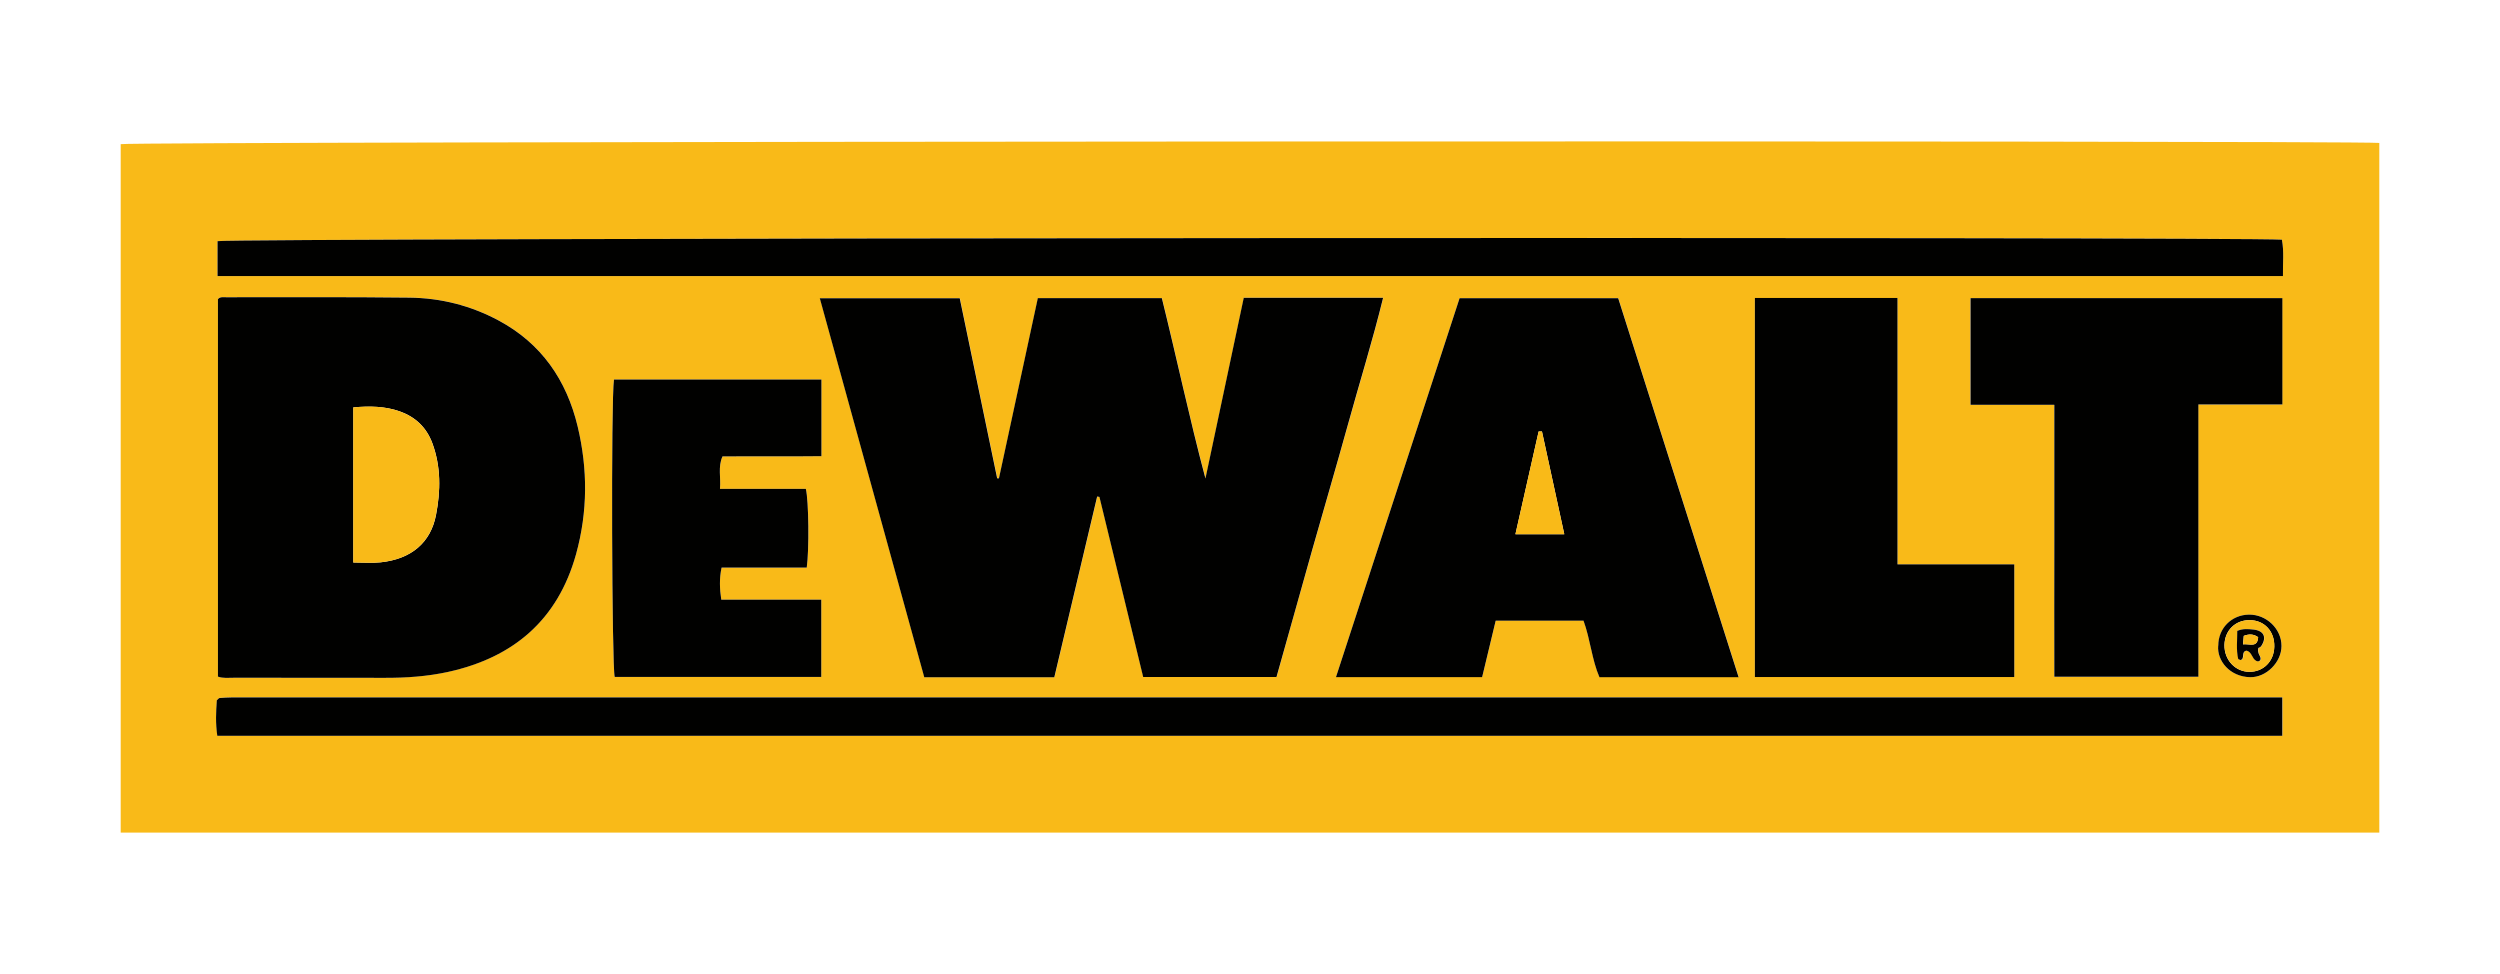
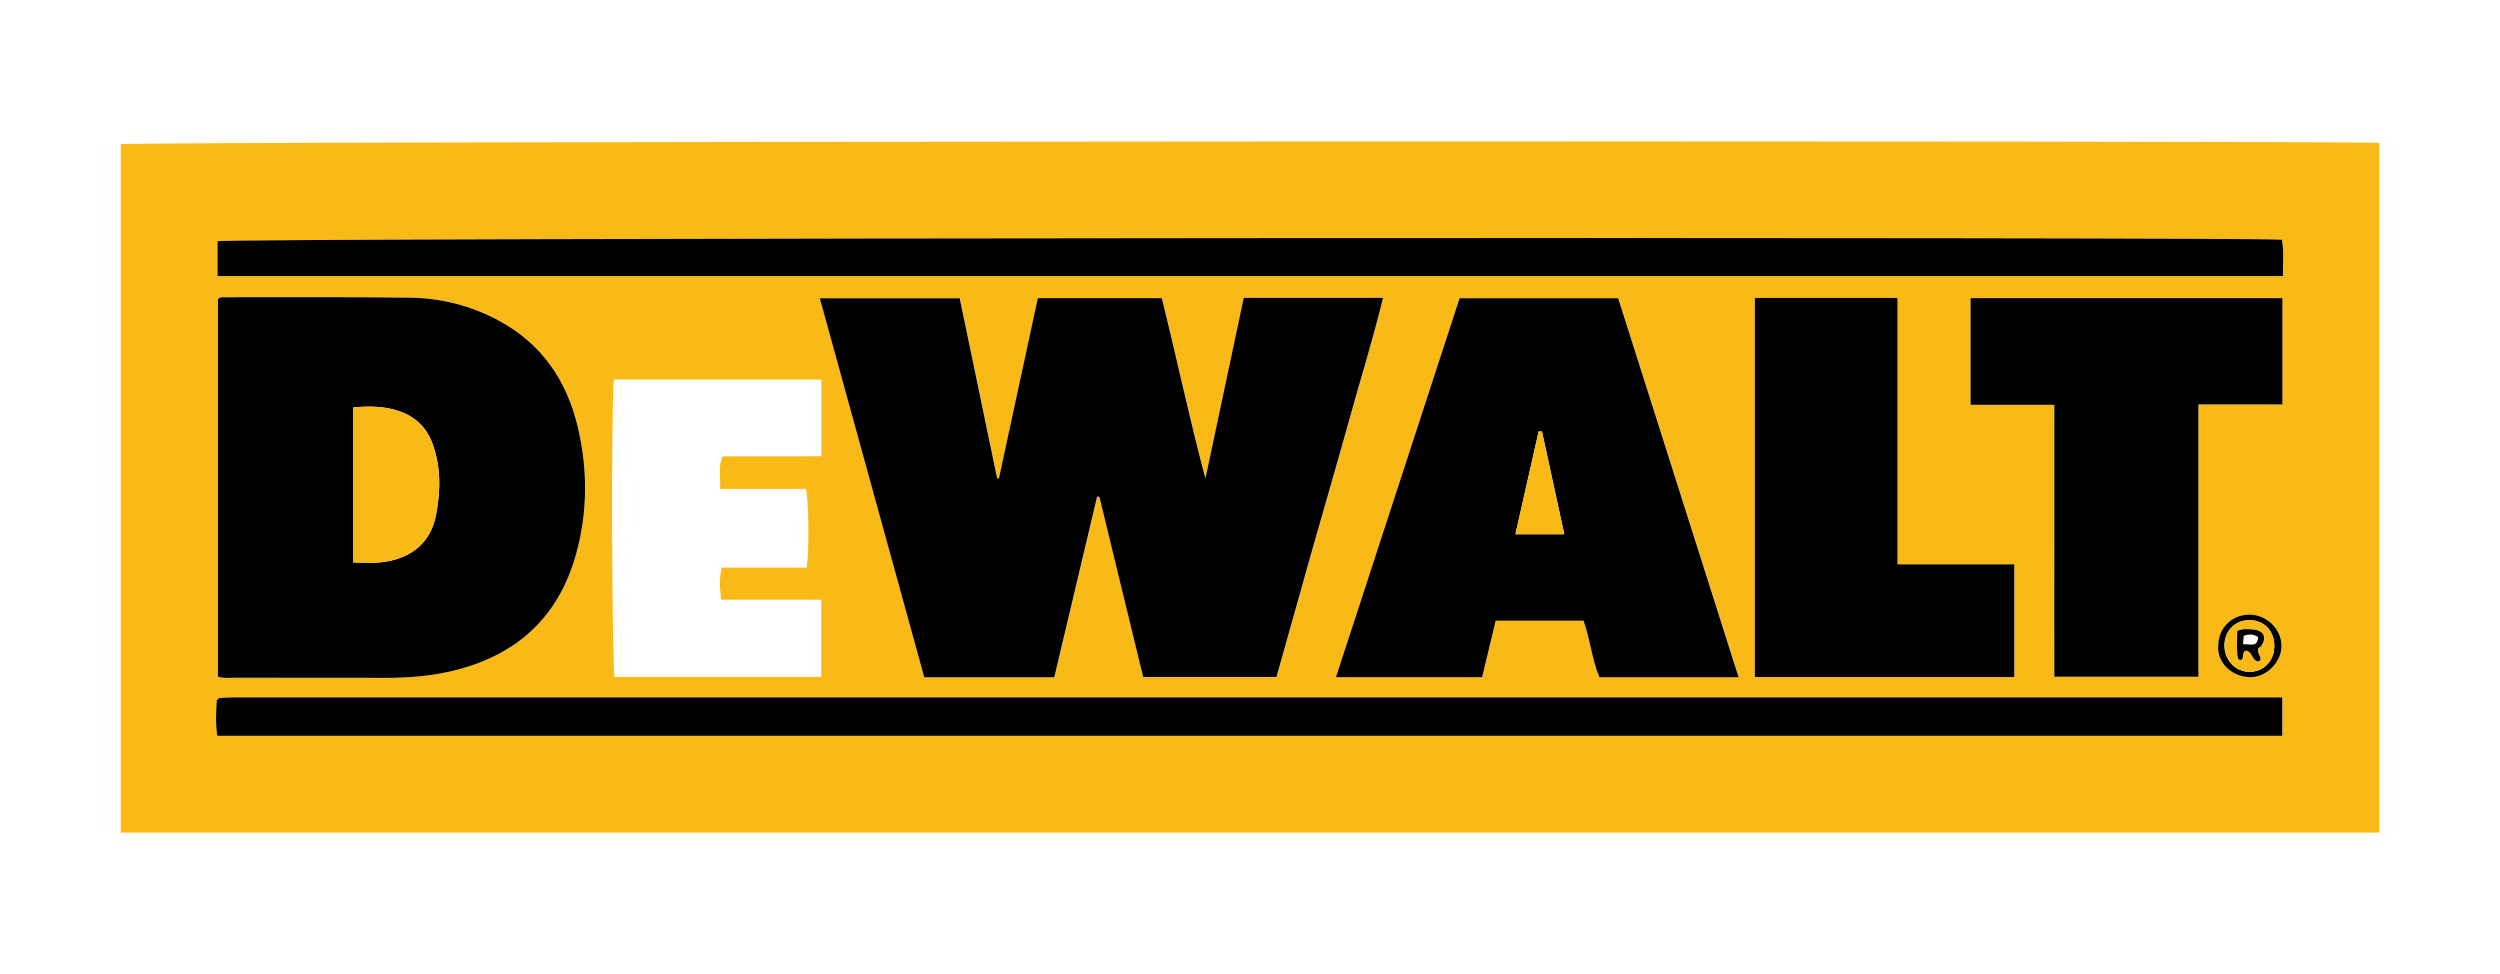
<svg xmlns="http://www.w3.org/2000/svg" id="Layer_1" data-name="Layer 1" viewBox="0 0 308 120">
  <defs>
    <style>
      .cls-1 {
        fill: #f9ba18;
      }

      .cls-1, .cls-2 {
        stroke-width: 0px;
      }

      .cls-2 {
        fill: #010100;
      }
    </style>
  </defs>
  <path class="cls-1" d="m14.87,102.58V17.76c1.47-.34,274.2-.48,278.26-.15v84.97H14.87Zm142.41-19.17c1.47-5.25,2.92-10.46,4.4-15.66,1.46-5.15,2.97-10.29,4.4-15.44,1.44-5.17,3.03-10.3,4.34-15.63h-17.17c-1.57,7.42-3.15,14.84-4.72,22.26-1.99-7.46-3.57-14.92-5.37-22.22h-15.28c-1.61,7.45-3.2,14.83-4.79,22.2-.07,0-.15,0-.22,0-1.54-7.42-3.08-14.83-4.61-22.18h-17.24c4.32,15.66,8.59,31.18,12.87,46.69h16.02c1.77-7.45,3.53-14.86,5.28-22.27.09.02.19.03.28.05,1.8,7.41,3.6,14.82,5.39,22.19h16.44Zm-130.43-.06c.67.23,1.3.14,1.91.14,6.2,0,12.41,0,18.61.01,2.64,0,5.26-.17,7.83-.73,8.07-1.77,13.52-6.42,15.77-14.5,1.46-5.22,1.45-10.49.2-15.73-1.37-5.72-4.47-10.25-9.77-13.08-3.42-1.83-7.12-2.75-10.97-2.8-7.52-.08-15.04-.04-22.56-.05-.37,0-.76-.08-1.02.24v46.5Zm187.36.07c-5-15.74-9.92-31.2-14.84-46.7h-19.54c-5.09,15.59-10.14,31.08-15.23,46.68h18.01c.56-2.35,1.12-4.68,1.67-6.95h10.82c.85,2.35,1.02,4.8,1.96,6.96h17.16Zm66.97,2.49c-84.32,0-168.46,0-252.6,0-.5,0-1,.04-1.49.07-.06,0-.11.04-.16.08-.05.04-.09.09-.21.21-.11,1.39-.17,2.86.06,4.37h254.42v-4.73ZM26.8,34.01h254.46c-.03-1.57.15-3.03-.13-4.48-4.12-.38-252.93-.21-254.33.18v4.3Zm254.37,15.82v-13.09h-38.42v13.14h10.32c0,5.75,0,11.31,0,16.86,0,5.54-.01,11.07,0,16.64h17.75v-33.54h10.33Zm-64.97,33.58h31.96v-13.88h-14.39v-32.82h-17.57v46.7Zm-115-36.65h-25.56c-.37,2.42-.26,35.44.09,36.64h25.45v-9.52h-12.32c-.2-1.38-.25-2.59.04-3.95h10.49c.32-2.17.26-8.24-.11-9.7h-10.58c.13-1.4-.26-2.69.31-4,4.09-.03,8.14.02,12.19-.03v-9.44Zm172.09,32.79c-.17,1.87,1.43,3.83,3.94,3.88,2,.04,3.85-1.87,3.86-3.84,0-2.11-1.85-3.91-4.01-3.87-2.15.03-3.77,1.68-3.78,3.83Z" />
  <path class="cls-2" d="m157.28,83.41h-16.44c-1.79-7.37-3.59-14.78-5.39-22.19-.09-.02-.19-.03-.28-.05-1.76,7.41-3.52,14.82-5.28,22.27h-16.02c-4.27-15.51-8.55-31.03-12.87-46.69h17.24c1.53,7.35,3.07,14.76,4.61,22.18.07,0,.15,0,.22,0,1.59-7.37,3.18-14.74,4.79-22.2h15.28c1.81,7.31,3.39,14.77,5.37,22.22,1.57-7.42,3.15-14.84,4.72-22.26h17.17c-1.31,5.33-2.91,10.46-4.34,15.63-1.43,5.16-2.94,10.29-4.4,15.44-1.47,5.2-2.92,10.41-4.4,15.66Z" />
  <path class="cls-2" d="m26.85,83.36v-46.5c.25-.32.65-.24,1.02-.24,7.52,0,15.04-.04,22.56.05,3.86.04,7.55.97,10.97,2.8,5.3,2.83,8.4,7.36,9.77,13.08,1.25,5.24,1.25,10.5-.2,15.73-2.25,8.08-7.7,12.73-15.77,14.5-2.57.56-5.19.74-7.83.73-6.2-.02-12.41,0-18.61-.01-.61,0-1.24.09-1.91-.14Zm16.68-14.06c1.23,0,2.3.09,3.35-.02,3.82-.4,6.19-2.45,6.84-5.84.57-2.97.62-5.93-.45-8.83-.72-1.94-2.08-3.24-4-3.92-1.84-.66-3.75-.67-5.74-.5v19.11Z" />
  <path class="cls-2" d="m214.21,83.43h-17.16c-.94-2.17-1.11-4.62-1.96-6.96h-10.82c-.54,2.27-1.1,4.6-1.67,6.95h-18.01c5.09-15.6,10.14-31.09,15.23-46.68h19.54c4.93,15.5,9.84,30.96,14.84,46.7Zm-21.49-17.61c-.93-4.29-1.84-8.47-2.75-12.66h-.41c-.94,4.18-1.89,8.36-2.86,12.66h6.02Z" />
  <path class="cls-2" d="m281.18,85.92v4.73H26.77c-.23-1.51-.16-2.98-.06-4.37.12-.12.16-.17.21-.21.05-.04.11-.08.16-.08.5-.03,1-.07,1.49-.07,84.14,0,168.28,0,252.6,0Z" />
  <path class="cls-2" d="m26.8,34.01v-4.3c1.4-.39,250.21-.55,254.33-.18.28,1.45.1,2.91.13,4.48H26.8Z" />
  <path class="cls-2" d="m281.17,49.83h-10.33v33.54h-17.75c-.02-5.56,0-11.1,0-16.64,0-5.56,0-11.11,0-16.86h-10.32v-13.14h38.42v13.09Z" />
  <path class="cls-2" d="m216.2,83.41v-46.7h17.57v32.82h14.39v13.88h-31.96Z" />
-   <path class="cls-2" d="m101.2,46.76v9.44c-4.06.05-8.1,0-12.19.03-.58,1.31-.18,2.6-.31,4h10.58c.36,1.47.42,7.54.11,9.7h-10.49c-.29,1.36-.24,2.57-.04,3.95h12.32v9.52h-25.45c-.35-1.2-.46-34.22-.09-36.64h25.56Z" />
  <path class="cls-2" d="m273.29,79.55c0-2.15,1.63-3.8,3.78-3.83,2.16-.03,4.02,1.76,4.01,3.87,0,1.98-1.86,3.88-3.86,3.84-2.5-.05-4.1-2.01-3.94-3.88Zm6.9.13c.05-1.91-1.22-3.27-3.05-3.28-1.76,0-3.05,1.28-3.09,3.05-.04,1.84,1.33,3.31,3.07,3.32,1.73,0,3.03-1.3,3.07-3.09Z" />
  <path class="cls-1" d="m43.52,69.3v-19.11c1.99-.18,3.89-.16,5.74.5,1.92.69,3.29,1.98,4,3.92,1.07,2.9,1.03,5.87.45,8.83-.66,3.39-3.02,5.44-6.84,5.84-1.05.11-2.12.02-3.35.02Z" />
  <path class="cls-1" d="m192.72,65.81h-6.02c.97-4.3,1.92-8.47,2.86-12.65h.41c.91,4.18,1.82,8.36,2.75,12.65Z" />
  <path class="cls-1" d="m280.2,79.68c-.05,1.8-1.34,3.1-3.07,3.09-1.74,0-3.11-1.48-3.07-3.32.04-1.78,1.33-3.06,3.09-3.05,1.83,0,3.1,1.37,3.05,3.28Zm-4.54-1.95c0,1.13-.15,2.28.11,3.43.02.07.19.11.29.16.6-.17.03-1,.72-1.16.68.12.67.97,1.22,1.26.18.09.35.1.5-.1.19-.46-.45-.71-.24-1.51-.07.04.23-.02.35-.21.71-1.1.33-1.9-.98-2.04-.6-.06-1.22-.14-1.95.16Z" />
  <path class="cls-2" d="m275.65,77.72c.72-.3,1.35-.22,1.95-.16,1.31.13,1.7.94.98,2.04-.12.18-.42.25-.35.21-.2.8.43,1.05.24,1.51-.15.2-.32.19-.5.1-.55-.28-.53-1.14-1.22-1.26-.69.16-.13.99-.72,1.16-.1-.05-.27-.09-.29-.16-.26-1.15-.1-2.3-.11-3.43Zm.7,1.66c.86-.08,1.76.45,1.85-.88-.58-.41-1.14-.4-1.77-.16-.02.3-.04.53-.09,1.04Z" />
-   <path class="cls-1" d="m276.35,79.38c.04-.51.06-.74.09-1.04.63-.24,1.18-.25,1.77.16-.09,1.33-1,.8-1.85.88Z" />
+   <path class="cls-1" d="m276.35,79.38Z" />
</svg>